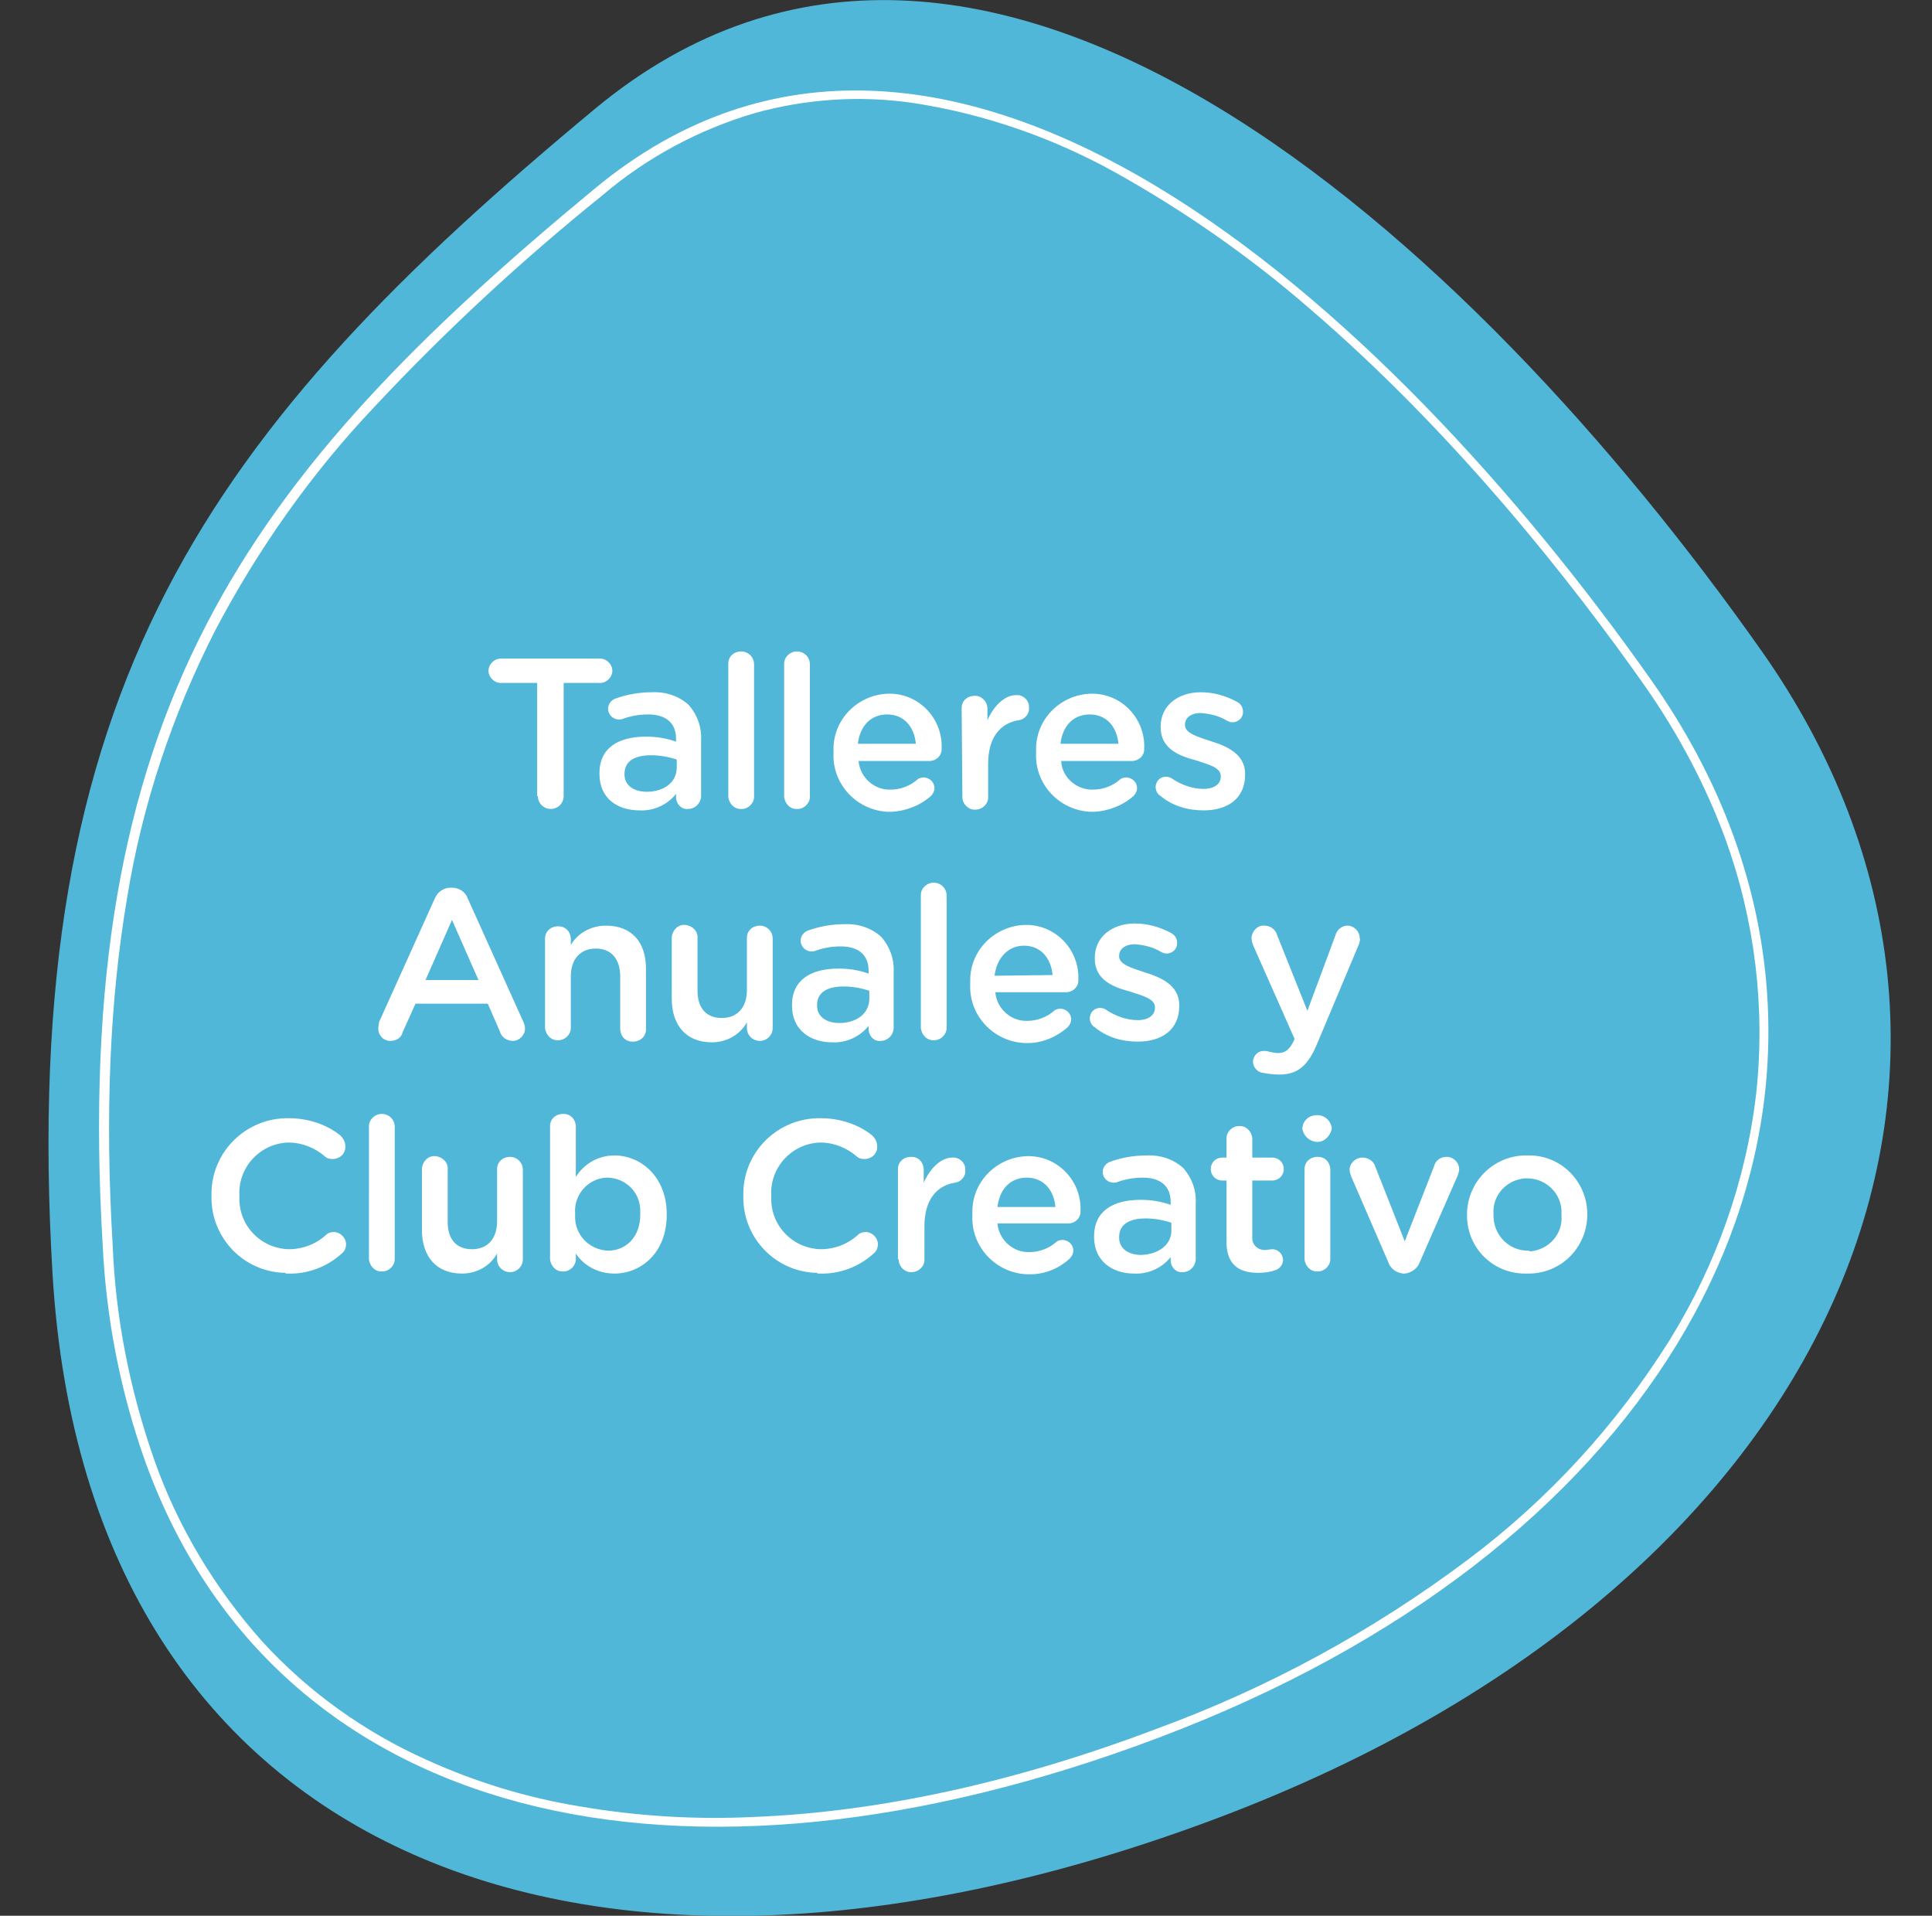
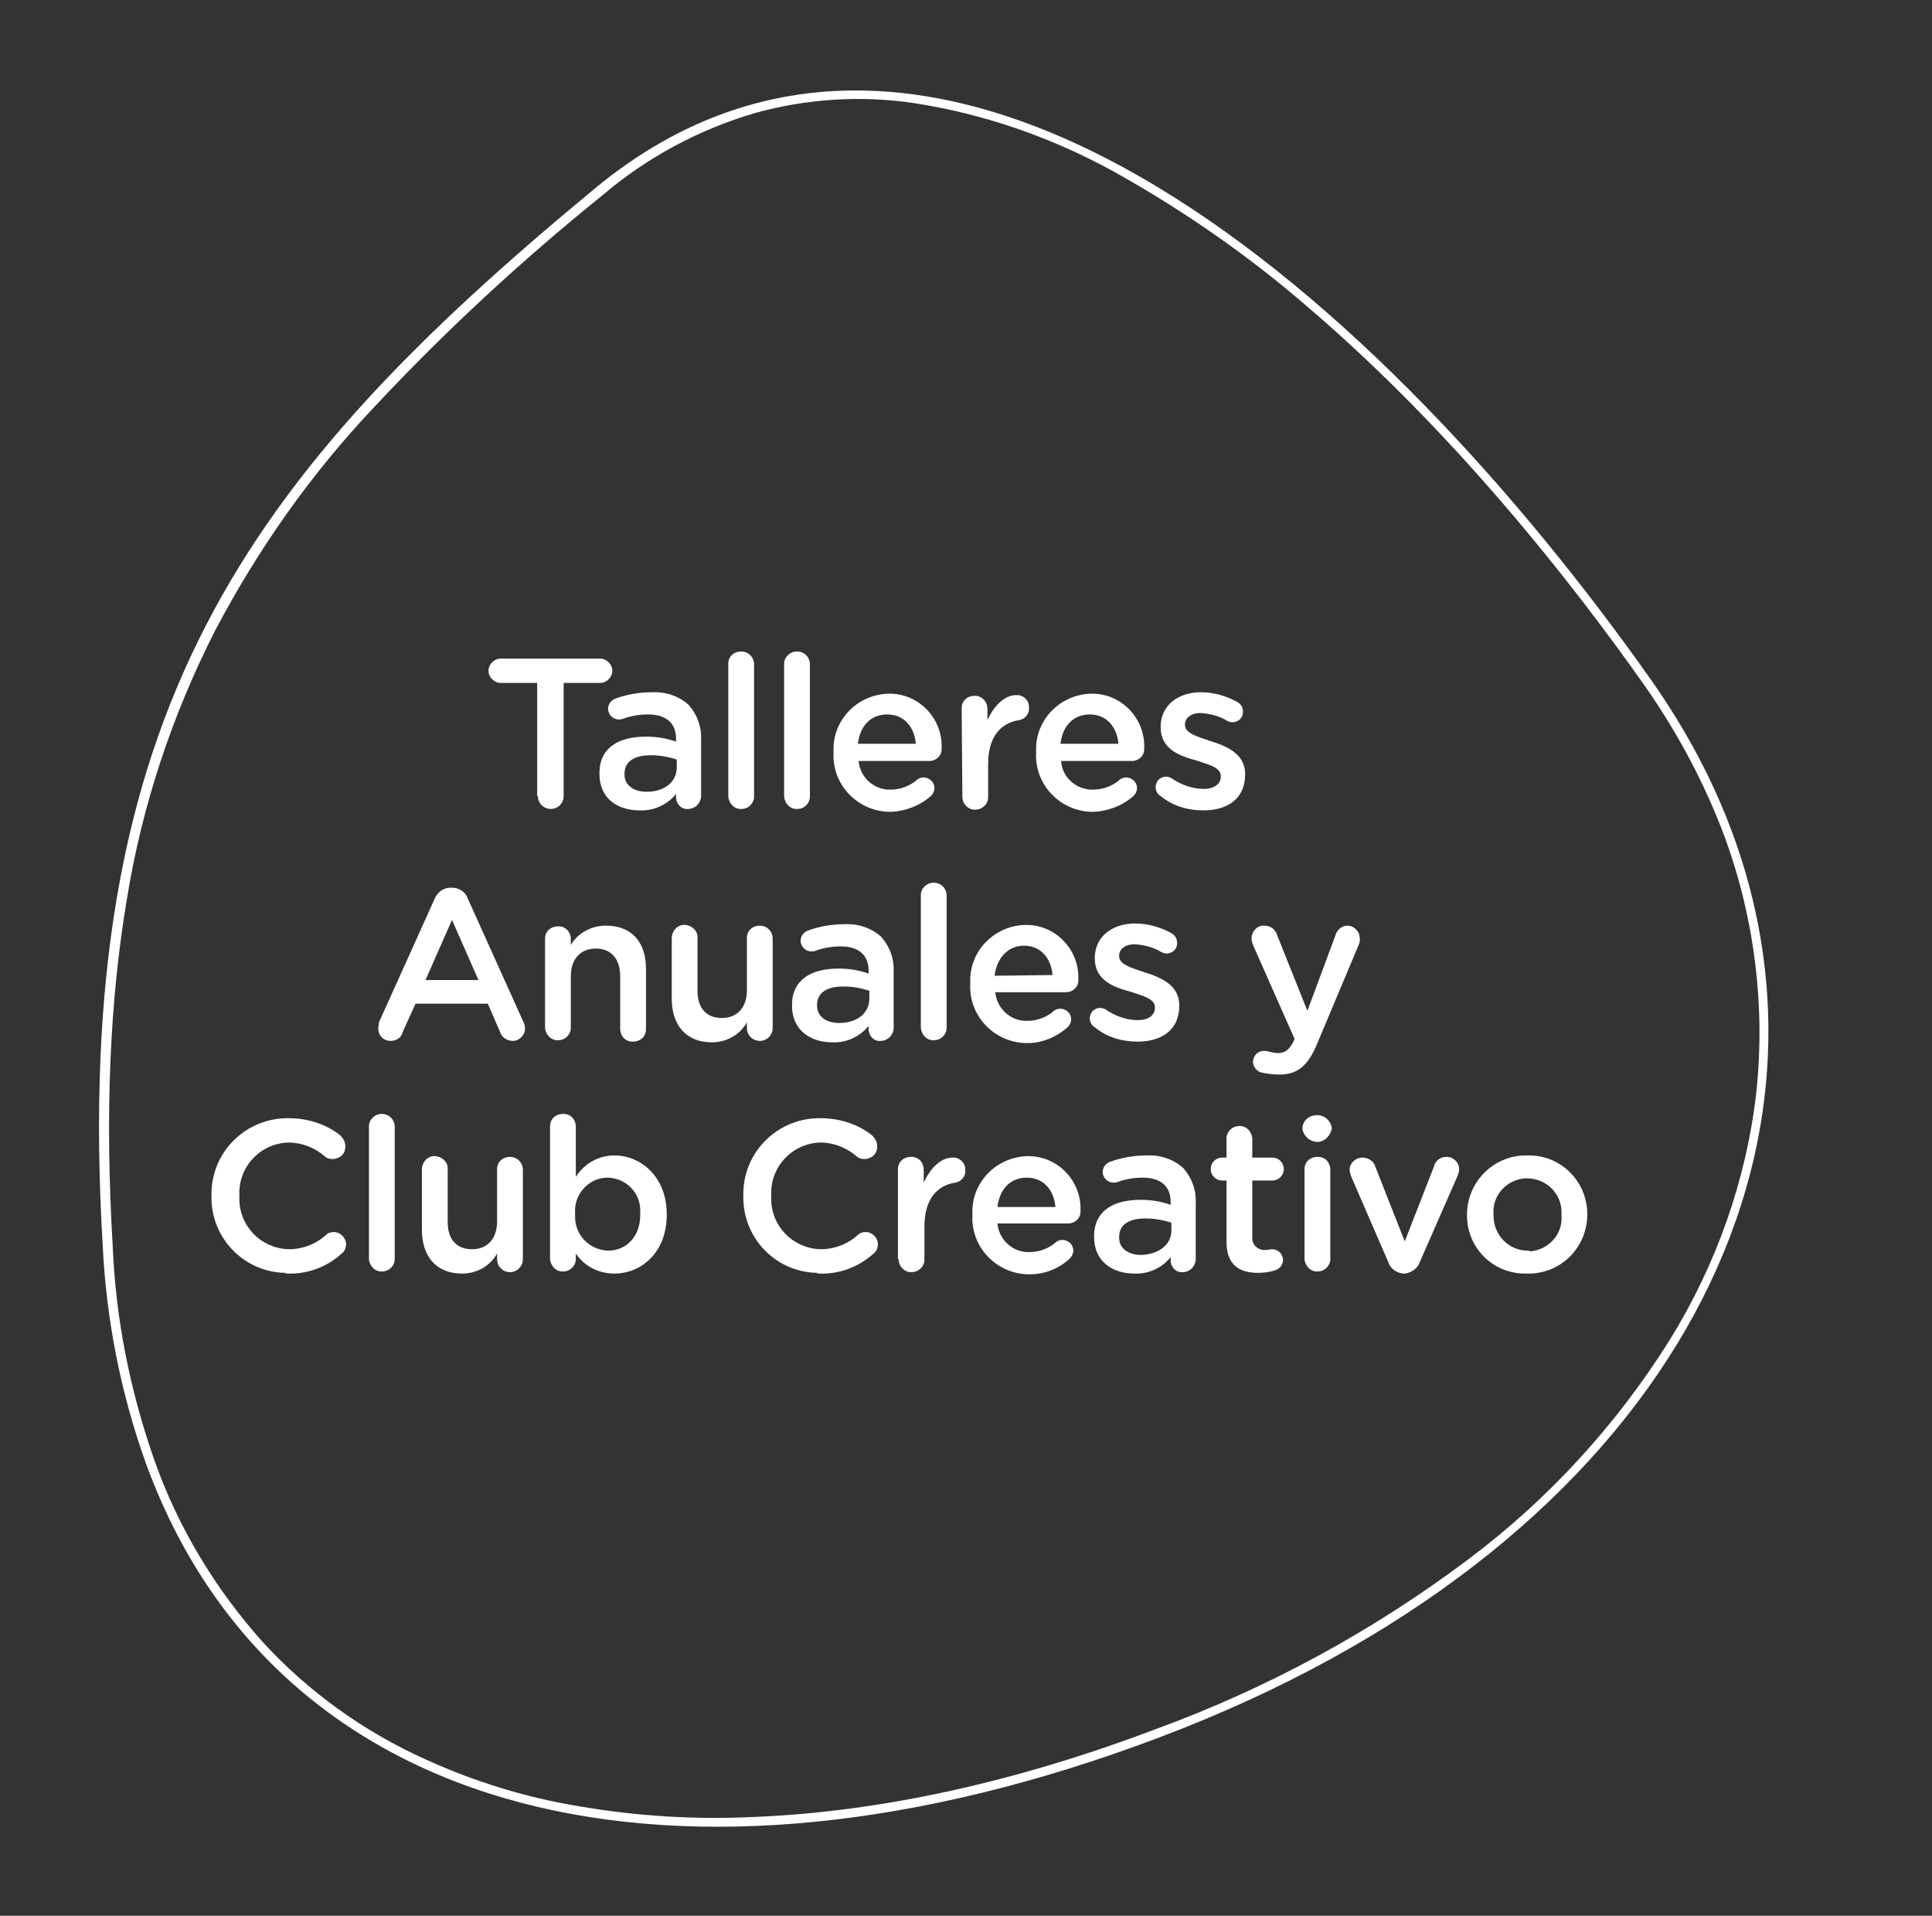
<svg xmlns="http://www.w3.org/2000/svg" id="Layer_1" x="0px" y="0px" viewBox="0 0 269.9 267.6" style="enable-background:new 0 0 269.9 267.6;" xml:space="preserve">
  <rect x="0" y="0" width="269.9" height="267.6" fill="#333333" stroke="none" />
  <style type="text/css">	.st0{fill:#51B7D8;}	.st1{fill:#FFFFFF;}</style>
  <g transform="translate(-867.057 -792.604)">
-     <path class="st0" d="M874.4,970.6c-4.9-82,22-118.2,75.9-162.9c54-44.6,122.4,18.4,162.9,75.9c40.5,57.6,11.5,129.9-75.9,162.9  C949.8,1079.5,879.3,1052.6,874.4,970.6z" />
    <path class="st1" d="M888.6,996.5c3.3,9.4,8.5,18,15.1,25.4c6.4,7,14.2,12.6,22.9,16.5c6.8,3.1,14,5.3,21.3,6.5  c8.1,1.4,16.3,1.9,24.5,1.5c17.5-0.7,36.4-4.8,56.2-12.3c15.6-5.7,30.3-13.7,43.6-23.7c11.2-8.4,20.7-18.8,28.1-30.6  c6.5-10.5,10.7-22.3,12.1-34.5c1.3-12-0.2-24.2-4.3-35.5c-2.8-7.6-6.6-14.7-11.2-21.3c-10.2-14.5-26.6-35.4-46.9-52.8  c-8.4-7.3-17.6-13.7-27.3-19.1c-8.7-4.8-18.2-8.1-28-9.6c-7.4-1.1-15-0.6-22.2,1.4c-7.8,2.3-15.1,6.2-21.3,11.5  c-11.3,9.1-22,19-31.9,29.6c-8.8,9.3-16.2,19.8-22.2,31.2c-6,11.8-10.2,24.4-12.3,37.4c-2.4,14.2-3.1,30.1-2,48.5  C883.2,976.7,885.2,986.8,888.6,996.5 M887.4,996.9c-3.5-9.8-5.5-20-6-30.4c-4.4-74.3,19.9-107.2,68.8-147.6  c48.9-40.4,110.9,16.7,147.6,68.8c4.7,6.7,8.6,13.9,11.4,21.6c17.3,47.5-11.6,100.1-80.2,126C961.8,1060.7,905.6,1047,887.4,996.9z  " />
    <path class="st1" d="M942.2,903.8c0,1,0.8,1.8,1.8,1.8c1,0,1.8-0.8,1.8-1.8V888h5.1c0.9,0,1.7-0.8,1.7-1.7c0-0.9-0.8-1.7-1.7-1.7  h-13.9c-0.9,0-1.7,0.8-1.7,1.7c0,0.9,0.8,1.7,1.7,1.7h5.1V903.8z M956.4,905.8c2,0.1,3.9-0.8,5.1-2.3v0.6c0.1,0.9,0.8,1.6,1.7,1.5  c0,0,0,0,0,0c0.9,0,1.7-0.7,1.8-1.7c0,0,0,0,0-0.1v-7.8c0.1-1.8-0.5-3.5-1.7-4.9c-1.4-1.3-3.3-1.9-5.2-1.8c-1.7,0-3.5,0.3-5.1,0.9  c-0.8,0.3-1.2,1.2-0.9,1.9c0.2,0.6,0.8,1,1.4,1c0.2,0,0.4,0,0.6-0.1c1.1-0.4,2.3-0.6,3.5-0.6c2.5,0,3.9,1.2,3.9,3.4v0.4  c-1.4-0.5-2.8-0.7-4.2-0.7c-3.9,0-6.5,1.6-6.5,5.1v0.1C950.8,904.2,953.4,905.8,956.4,905.8z M957.4,903.2c-1.8,0-3.1-0.9-3.1-2.4  v-0.1c0-1.7,1.3-2.6,3.7-2.6c1.2,0,2.4,0.2,3.6,0.6v1.1C961.6,901.9,959.8,903.2,957.4,903.2L957.4,903.2z M968.8,903.9  c0.1,1,0.9,1.8,1.9,1.7c0.9,0,1.7-0.8,1.7-1.7v-18.5c0-1-0.8-1.8-1.8-1.8c0,0,0,0,0,0c-1,0-1.8,0.7-1.8,1.7c0,0,0,0,0,0.1  L968.8,903.9z M976.6,903.9c0.1,1,0.9,1.8,1.9,1.7c0.9,0,1.7-0.8,1.7-1.7v-18.5c0-1-0.8-1.8-1.8-1.8c0,0,0,0,0,0  c-1,0-1.8,0.8-1.8,1.7c0,0,0,0,0,0.1L976.6,903.9z M986.9,896.5c0.3-2.5,1.8-4.1,4.1-4.1c2.4,0,3.8,1.8,4,4.1H986.9z M997.1,903.8  c0.3-0.3,0.5-0.7,0.5-1.1c0-0.8-0.6-1.4-1.4-1.5c0,0,0,0-0.1,0c-0.3,0-0.7,0.1-0.9,0.3c-1,0.9-2.4,1.4-3.7,1.4  c-2.3,0.1-4.3-1.7-4.5-4h9.9c0.9,0,1.7-0.7,1.7-1.6c0,0,0-0.1,0-0.1c0.2-4.1-3-7.6-7.1-7.7c-0.1,0-0.2,0-0.3,0  c-4.3,0.1-7.8,3.6-7.7,7.9c0,0.1,0,0.2,0,0.3v0.1c-0.2,4.3,3.2,8,7.6,8.2c0.2,0,0.3,0,0.5,0C993.5,905.9,995.5,905.2,997.1,903.8  L997.1,903.8z M1001.5,903.9c0,1,0.8,1.8,1.7,1.8c0,0,0,0,0.1,0c1,0,1.8-0.8,1.8-1.7c0,0,0,0,0,0v-4.7c0-3.7,1.7-5.7,4.3-6.1  c0.8-0.1,1.5-0.9,1.4-1.7c0.1-0.9-0.6-1.7-1.5-1.8c-0.1,0-0.2,0-0.3,0c-1.6,0-3.1,1.5-4,3.5v-1.6c0-1-0.8-1.8-1.7-1.8  c0,0-0.1,0-0.1,0c-1,0-1.8,0.7-1.8,1.7c0,0,0,0.1,0,0.1L1001.5,903.9z M1015.2,896.5c0.3-2.5,1.8-4.1,4.1-4.1c2.4,0,3.8,1.8,4,4.1  H1015.2z M1025.4,903.8c0.3-0.3,0.5-0.7,0.5-1.1c0-0.8-0.6-1.4-1.4-1.5c0,0,0,0-0.1,0c-0.3,0-0.7,0.1-0.9,0.3  c-1,0.9-2.4,1.4-3.7,1.4c-2.3,0.1-4.4-1.7-4.5-4h9.9c0.9,0,1.7-0.7,1.7-1.6c0,0,0-0.1,0-0.1c0.2-4.1-3-7.6-7.1-7.7  c-0.1,0-0.2,0-0.3,0c-4.3,0.1-7.8,3.6-7.7,7.9c0,0.1,0,0.2,0,0.3v0.1c-0.2,4.3,3.2,8,7.6,8.2c0.2,0,0.3,0,0.5,0  C1021.8,905.9,1023.8,905.2,1025.4,903.8L1025.4,903.8z M1035.2,905.8c3.3,0,5.8-1.6,5.8-5v-0.1c0-2.8-2.6-3.9-4.9-4.6  c-1.8-0.6-3.5-1.1-3.5-2.2v-0.1c0-0.9,0.8-1.6,2.2-1.6c1.3,0.1,2.6,0.4,3.7,1.1c0.2,0.1,0.5,0.2,0.7,0.2c0.8,0,1.5-0.6,1.5-1.4  c0,0,0,0,0-0.1c0-0.6-0.3-1.1-0.9-1.4c-1.5-0.8-3.2-1.3-5-1.3c-3.1,0-5.6,1.8-5.6,4.8v0.1c0,3,2.6,4,4.9,4.6c1.8,0.6,3.5,1,3.5,2.2  v0.1c0,1-0.9,1.7-2.4,1.7c-1.6,0-3.2-0.6-4.5-1.5c-0.7-0.4-1.6-0.2-2,0.5c-0.1,0.2-0.2,0.5-0.2,0.7c0,0.5,0.2,1,0.7,1.3  C1030.9,905.2,1033,905.8,1035.2,905.8L1035.2,905.8z M919.9,936.3c0,0.9,0.7,1.7,1.7,1.7c0,0,0,0,0,0c0.8,0,1.5-0.4,1.7-1.2l1.8-4  h10.1l1.7,3.9c0.2,0.8,1,1.3,1.8,1.3c0.9,0,1.7-0.8,1.7-1.7c0,0,0,0,0-0.1c0-0.3-0.1-0.5-0.2-0.8l-7.8-17.3  c-0.3-0.9-1.2-1.5-2.2-1.5h-0.2c-1,0-1.8,0.6-2.2,1.5l-7.8,17.3C920,935.7,919.9,936,919.9,936.3z M926.5,929.5l3.7-8.4l3.7,8.4  H926.5z M943.2,936.2c0.1,1,0.9,1.8,1.9,1.7c0.9,0,1.7-0.8,1.7-1.7v-7.2c0-2.5,1.4-3.9,3.5-3.9c2.1,0,3.4,1.4,3.4,3.9v7.3  c0,1,0.7,1.8,1.7,1.8c0,0,0.1,0,0.1,0c1,0,1.8-0.7,1.8-1.7c0,0,0-0.1,0-0.1v-8.4c0-3.7-2-6-5.6-6c-2,0-3.9,1-4.9,2.7v-0.8  c0-1-0.7-1.8-1.7-1.8c0,0-0.1,0-0.1,0c-1,0-1.8,0.7-1.8,1.7c0,0,0,0.1,0,0.1L943.2,936.2z M975,923.7c0-1-0.8-1.8-1.8-1.8  c0,0,0,0,0,0c-1,0-1.8,0.7-1.8,1.7c0,0,0,0.1,0,0.1v7.2c0,2.5-1.4,3.9-3.5,3.9c-2.1,0-3.4-1.3-3.4-3.8v-7.3c0.1-1-0.7-1.8-1.7-1.9  c-1-0.1-1.8,0.7-1.9,1.7c0,0.1,0,0.1,0,0.2v8.4c0,3.7,2,6.1,5.6,6.1c2,0,3.9-1,4.9-2.8v0.8c0,1,0.8,1.8,1.8,1.8s1.8-0.8,1.8-1.8  l0,0L975,923.7z M983.3,938.2c2,0.1,3.9-0.8,5.1-2.3v0.6c0.1,0.9,0.8,1.6,1.7,1.5c0,0,0,0,0,0c0.9,0,1.7-0.7,1.8-1.7c0,0,0,0,0-0.1  v-7.8c0.1-1.8-0.5-3.5-1.7-4.9c-1.4-1.3-3.3-1.9-5.2-1.8c-1.7,0-3.5,0.3-5.1,0.9c-0.8,0.3-1.2,1.2-0.9,1.9c0.2,0.6,0.8,1,1.4,1  c0.2,0,0.4,0,0.6-0.1c1.1-0.4,2.3-0.6,3.5-0.6c2.5,0,3.9,1.2,3.9,3.4v0.4c-1.4-0.5-2.8-0.7-4.2-0.7c-3.9,0-6.5,1.6-6.5,5.1v0.1  C977.7,936.5,980.3,938.2,983.3,938.2z M984.3,935.5c-1.8,0-3.1-0.9-3.1-2.4v-0.1c0-1.7,1.3-2.6,3.7-2.6c1.2,0,2.4,0.2,3.6,0.6v1.1  C988.5,934.2,986.7,935.5,984.3,935.5z M995.7,936.2c0.1,1,0.9,1.8,1.9,1.7c0.9,0,1.7-0.8,1.7-1.7v-18.5c0-1-0.8-1.8-1.8-1.8  c0,0,0,0,0,0c-1,0-1.8,0.8-1.8,1.7c0,0,0,0,0,0.1L995.7,936.2z M1006,928.9c0.3-2.5,1.9-4.2,4.1-4.2c2.4,0,3.8,1.8,4,4.1  L1006,928.9z M1016.2,936.1c0.3-0.3,0.5-0.7,0.5-1.1c0-0.8-0.6-1.4-1.4-1.5c0,0,0,0-0.1,0c-0.3,0-0.7,0.1-0.9,0.3  c-1,0.9-2.4,1.4-3.7,1.4c-2.3,0.1-4.3-1.7-4.5-4h9.9c0.9,0,1.7-0.7,1.7-1.6c0,0,0-0.1,0-0.1c0.2-4.1-3-7.6-7.1-7.7  c-0.1,0-0.2,0-0.3,0c-4.3,0.1-7.8,3.6-7.7,7.9c0,0.1,0,0.2,0,0.3v0.1c-0.2,4.3,3.2,8,7.6,8.2c0.2,0,0.3,0,0.5,0  C1012.6,938.3,1014.6,937.5,1016.2,936.1L1016.2,936.1z M1026,938.1c3.3,0,5.8-1.6,5.8-5v-0.1c0-2.8-2.6-3.9-4.9-4.6  c-1.8-0.6-3.5-1.1-3.5-2.2v-0.1c0-0.9,0.8-1.6,2.2-1.6c1.3,0.1,2.6,0.4,3.7,1.1c0.2,0.1,0.5,0.2,0.7,0.2c0.8,0,1.5-0.6,1.5-1.4  c0,0,0,0,0-0.1c0-0.6-0.3-1.1-0.9-1.4c-1.5-0.8-3.2-1.3-5-1.3c-3.1,0-5.6,1.8-5.6,4.8v0.1c0,3,2.6,4,4.9,4.6c1.8,0.6,3.5,1,3.5,2.2  v0.1c0,1-0.9,1.7-2.4,1.7c-1.6,0-3.2-0.6-4.5-1.5c-0.7-0.4-1.6-0.2-2,0.5c-0.1,0.2-0.2,0.5-0.2,0.7c0,0.5,0.2,1,0.7,1.3  C1021.7,937.5,1023.8,938.1,1026,938.1L1026,938.1z M1045.8,942.7c2.5,0,4-1.2,5.3-4.4l5.8-13.8c0.1-0.3,0.2-0.6,0.1-0.9  c0-0.9-0.8-1.7-1.7-1.7c0,0,0,0,0,0c-0.8,0-1.5,0.6-1.7,1.4l-3.9,10.5l-4.2-10.5c-0.2-0.8-0.9-1.4-1.8-1.4  c-0.9-0.1-1.7,0.7-1.8,1.6c0,0.1,0,0.1,0,0.2c0,0.3,0.1,0.6,0.2,0.9l5.8,13.1l-0.1,0.3c-0.6,1.2-1.2,1.7-2.2,1.7  c-0.4,0-0.8-0.1-1.3-0.2c-0.2-0.1-0.4-0.1-0.7-0.1c-0.8,0-1.4,0.6-1.5,1.4c0,0,0,0.1,0,0.1c0,0.7,0.5,1.3,1.1,1.5  C1044.1,942.6,1045,942.7,1045.8,942.7L1045.8,942.7z M907.2,970.5c2.8,0.1,5.5-0.9,7.6-2.8c0.4-0.3,0.6-0.8,0.6-1.3  c0-0.9-0.8-1.7-1.7-1.7c-0.4,0-0.8,0.1-1.1,0.4c-1.4,1.3-3.3,2-5.2,2c-3.9-0.1-7-3.3-6.9-7.2c0-0.1,0-0.2,0-0.2v-0.1  c-0.2-3.9,2.8-7.2,6.7-7.4c0.1,0,0.1,0,0.2,0c1.8,0,3.6,0.7,5,1.9c0.3,0.3,0.7,0.4,1.1,0.4c1,0,1.8-0.7,1.8-1.7c0,0,0-0.1,0-0.1  c0-0.6-0.3-1.1-0.7-1.5c-2-1.6-4.6-2.4-7.2-2.4c-5.8-0.1-10.7,4.5-10.8,10.4c0,0.1,0,0.3,0,0.4v0.1c-0.1,5.8,4.5,10.6,10.3,10.7  C906.9,970.5,907.1,970.5,907.2,970.5z M918.6,968.5c0.1,1,0.9,1.8,1.9,1.7c0.9,0,1.7-0.8,1.7-1.7V950c0-1-0.8-1.8-1.8-1.8  c0,0,0,0,0,0c-1,0-1.8,0.8-1.8,1.7c0,0,0,0,0,0.1L918.6,968.5z M940.1,956c0-1-0.8-1.8-1.8-1.8c0,0,0,0,0,0c-1,0-1.8,0.7-1.8,1.7  c0,0,0,0.1,0,0.1v7.2c0,2.5-1.4,3.9-3.5,3.9c-2.1,0-3.4-1.3-3.4-3.8V956c0.1-1-0.7-1.8-1.7-1.9c-1-0.1-1.8,0.7-1.9,1.7  c0,0.1,0,0.1,0,0.2v8.4c0,3.7,2,6.1,5.6,6.1c2,0,3.9-1,4.9-2.8v0.8c0,1,0.8,1.8,1.8,1.8c1,0,1.8-0.8,1.8-1.8l0,0L940.1,956z   M943.9,968.5c0.1,1,0.9,1.8,1.9,1.7c0.9,0,1.7-0.8,1.7-1.7v-0.8c1.2,1.8,3.2,2.8,5.4,2.8c3.7,0,7.3-2.9,7.3-8.2v-0.1  c0-5.2-3.6-8.2-7.3-8.2c-2.2,0-4.2,1.1-5.4,3v-7c0-1-0.7-1.8-1.7-1.8c0,0-0.1,0-0.1,0c-1,0-1.8,0.7-1.8,1.7c0,0,0,0.1,0,0.1  L943.9,968.5z M952,967.3c-2.6-0.1-4.7-2.2-4.6-4.9c0-0.1,0-0.1,0-0.2v-0.1c-0.2-2.6,1.8-4.9,4.4-5c0.1,0,0.1,0,0.2,0  c2.6,0.1,4.6,2.2,4.5,4.8c0,0.1,0,0.2,0,0.3v0.1C956.5,965.4,954.5,967.3,952,967.3z M981.5,970.5c2.8,0.1,5.5-0.9,7.6-2.8  c0.4-0.3,0.6-0.8,0.6-1.3c0-0.9-0.8-1.7-1.7-1.7c-0.4,0-0.8,0.1-1.1,0.4c-1.4,1.3-3.3,2-5.2,2c-3.9-0.1-7-3.3-6.9-7.2  c0-0.1,0-0.2,0-0.2v-0.1c-0.2-3.9,2.8-7.2,6.7-7.4c0.1,0,0.1,0,0.2,0c1.8,0,3.6,0.7,5,1.9c0.3,0.3,0.7,0.4,1.1,0.4  c1,0,1.8-0.7,1.8-1.7c0,0,0-0.1,0-0.1c0-0.6-0.3-1.1-0.7-1.5c-2-1.6-4.6-2.4-7.2-2.4c-5.8-0.1-10.7,4.5-10.8,10.4  c0,0.1,0,0.3,0,0.4v0.1c-0.1,5.8,4.5,10.6,10.3,10.7C981.2,970.5,981.3,970.5,981.5,970.5z M992.6,968.5c0,1,0.8,1.8,1.7,1.8  c0,0,0,0,0.1,0c1,0,1.8-0.8,1.8-1.7c0,0,0,0,0,0v-4.7c0-3.7,1.7-5.7,4.3-6.1c0.8-0.1,1.5-0.9,1.4-1.7c0.1-0.9-0.6-1.7-1.5-1.8  c-0.1,0-0.2,0-0.3,0c-1.6,0-3.1,1.5-4,3.5V956c0-1-0.7-1.8-1.7-1.8c0,0-0.1,0-0.1,0c-1,0-1.8,0.7-1.8,1.7c0,0,0,0.1,0,0.1V968.5z   M1006.4,961.2c0.3-2.5,1.8-4.1,4.1-4.1c2.4,0,3.8,1.8,4,4.1H1006.4z M1016.5,968.4c0.3-0.3,0.5-0.7,0.5-1.1c0-0.8-0.6-1.4-1.4-1.5  c0,0,0,0-0.1,0c-0.3,0-0.7,0.1-0.9,0.3c-1,0.9-2.4,1.4-3.7,1.4c-2.3,0.1-4.3-1.7-4.5-4h9.9c0.9,0,1.7-0.7,1.7-1.6c0,0,0-0.1,0-0.1  c0.2-4.1-3-7.6-7.1-7.7c-0.1,0-0.2,0-0.3,0c-4.3,0.1-7.8,3.6-7.7,7.9c0,0.1,0,0.2,0,0.3v0.1c-0.2,4.3,3.2,8,7.6,8.2  c0.2,0,0.3,0,0.5,0C1013,970.6,1015,969.8,1016.5,968.4L1016.5,968.4z M1025.5,970.5c2,0.1,3.9-0.8,5.1-2.3v0.6  c0.1,0.9,0.8,1.6,1.7,1.5c0,0,0,0,0,0c0.9,0,1.7-0.7,1.8-1.7c0,0,0,0,0-0.1v-7.8c0.1-1.8-0.5-3.5-1.7-4.9c-1.4-1.3-3.3-1.9-5.2-1.8  c-1.7,0-3.5,0.3-5.1,0.9c-0.8,0.3-1.2,1.2-0.9,1.9c0.2,0.6,0.8,1,1.4,1c0.2,0,0.4,0,0.6-0.1c1.1-0.4,2.3-0.6,3.5-0.6  c2.5,0,3.9,1.2,3.9,3.4v0.4c-1.4-0.5-2.8-0.7-4.2-0.7c-3.9,0-6.5,1.6-6.5,5.1v0.1C1019.9,968.8,1022.5,970.5,1025.5,970.5  L1025.5,970.5z M1026.5,967.9c-1.8,0-3.1-0.9-3.1-2.4v-0.1c0-1.7,1.3-2.6,3.7-2.6c1.2,0,2.4,0.2,3.6,0.6v1.1  C1030.7,966.5,1028.9,967.8,1026.5,967.9L1026.5,967.9z M1042.8,970.4c0.8,0,1.7-0.1,2.5-0.4c0.8-0.3,1.2-1.2,0.9-1.9  c-0.2-0.6-0.8-1-1.4-1c-0.3,0-0.6,0.1-0.9,0.1c-0.9,0.1-1.8-0.5-1.9-1.5c0-0.2,0-0.3,0-0.5v-7.7h2.8c0.9,0,1.6-0.7,1.6-1.6  s-0.7-1.6-1.6-1.6h-2.8v-2.7c-0.1-1-0.9-1.8-1.9-1.7c-0.9,0-1.7,0.8-1.7,1.7v2.7h-0.6c-0.9,0-1.6,0.7-1.6,1.6s0.7,1.6,1.6,1.6l0,0  h0.6v8.3C1038.3,969.3,1040.2,970.4,1042.8,970.4L1042.8,970.4z M1049,950.3c0.2,1.1,1.2,1.9,2.3,1.8c0.9-0.1,1.6-0.9,1.8-1.8v-0.2  c-0.2-1.1-1.2-1.9-2.4-1.7c-0.9,0.1-1.6,0.8-1.7,1.7L1049,950.3z M1049.3,968.5c0.1,1,0.9,1.8,1.9,1.7c0.9,0,1.7-0.8,1.7-1.7V956  c0-1-0.7-1.8-1.7-1.8c0,0-0.1,0-0.1,0c-1,0-1.8,0.7-1.8,1.7c0,0,0,0.1,0,0.1L1049.3,968.5z M1070.7,956.8c0.1-0.3,0.2-0.6,0.2-0.9  c0-0.9-0.8-1.7-1.7-1.7c0,0,0,0-0.1,0c-0.8,0-1.5,0.5-1.7,1.3l-4.1,10.5l-4.1-10.4c-0.2-0.8-1-1.3-1.8-1.3c-1,0-1.8,0.8-1.8,1.7  c0,0.3,0.1,0.6,0.2,0.9l5.2,12c0.3,0.9,1.1,1.5,2.1,1.6h0.2c0.9-0.1,1.8-0.7,2.1-1.6L1070.7,956.8z M1080.4,970.5  c4.6,0.1,8.3-3.5,8.4-8.1c0,0,0-0.1,0-0.1v-0.1c0-4.5-3.6-8.2-8.1-8.2c-0.1,0-0.2,0-0.3,0c-4.5-0.1-8.3,3.5-8.4,8.1  c0,0.1,0,0.1,0,0.2v0.1c0,4.5,3.6,8.1,8.1,8.1C1080.3,970.5,1080.3,970.5,1080.4,970.5L1080.4,970.5z M1080.5,967.3  c-2.7,0-4.8-2.2-4.8-4.9c0,0,0-0.1,0-0.1v-0.1c-0.2-2.6,1.8-4.8,4.4-5c0.1,0,0.2,0,0.3,0c2.7,0,4.9,2.2,4.8,4.9c0,0.1,0,0.1,0,0.2  v0.1c0.2,2.6-1.8,4.8-4.4,5C1080.7,967.3,1080.6,967.3,1080.5,967.3L1080.5,967.3z" />
  </g>
</svg>